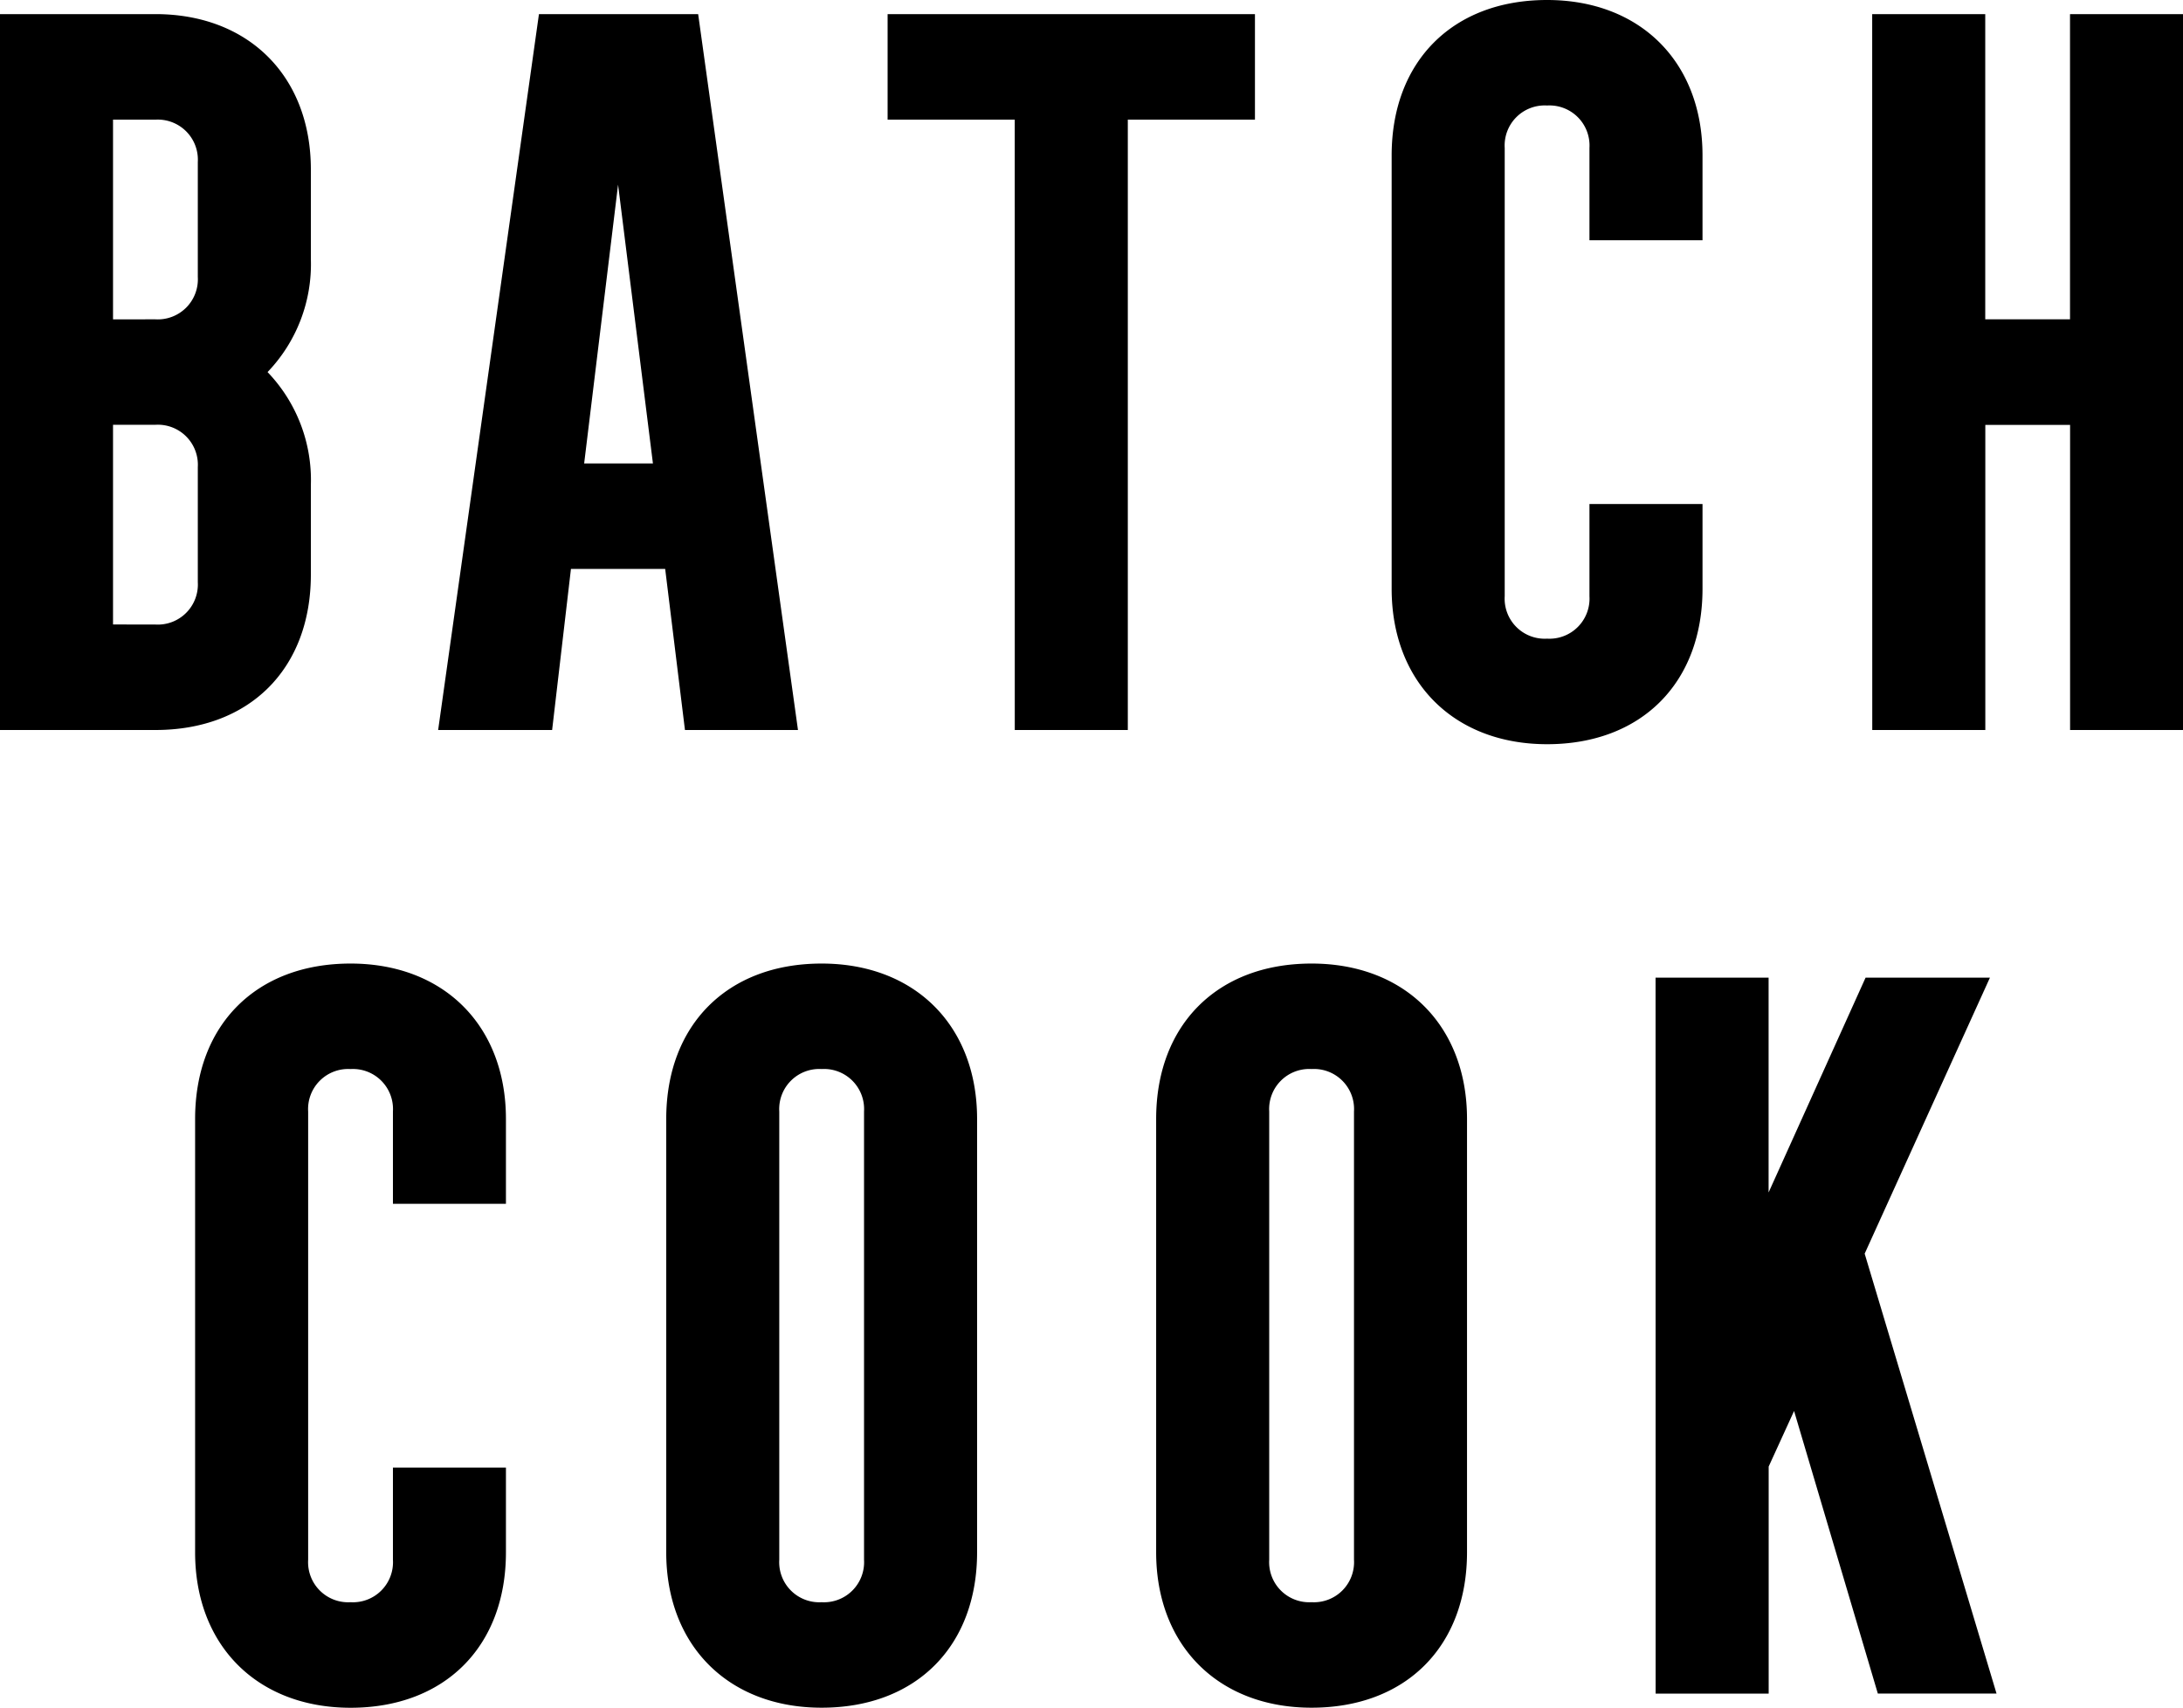
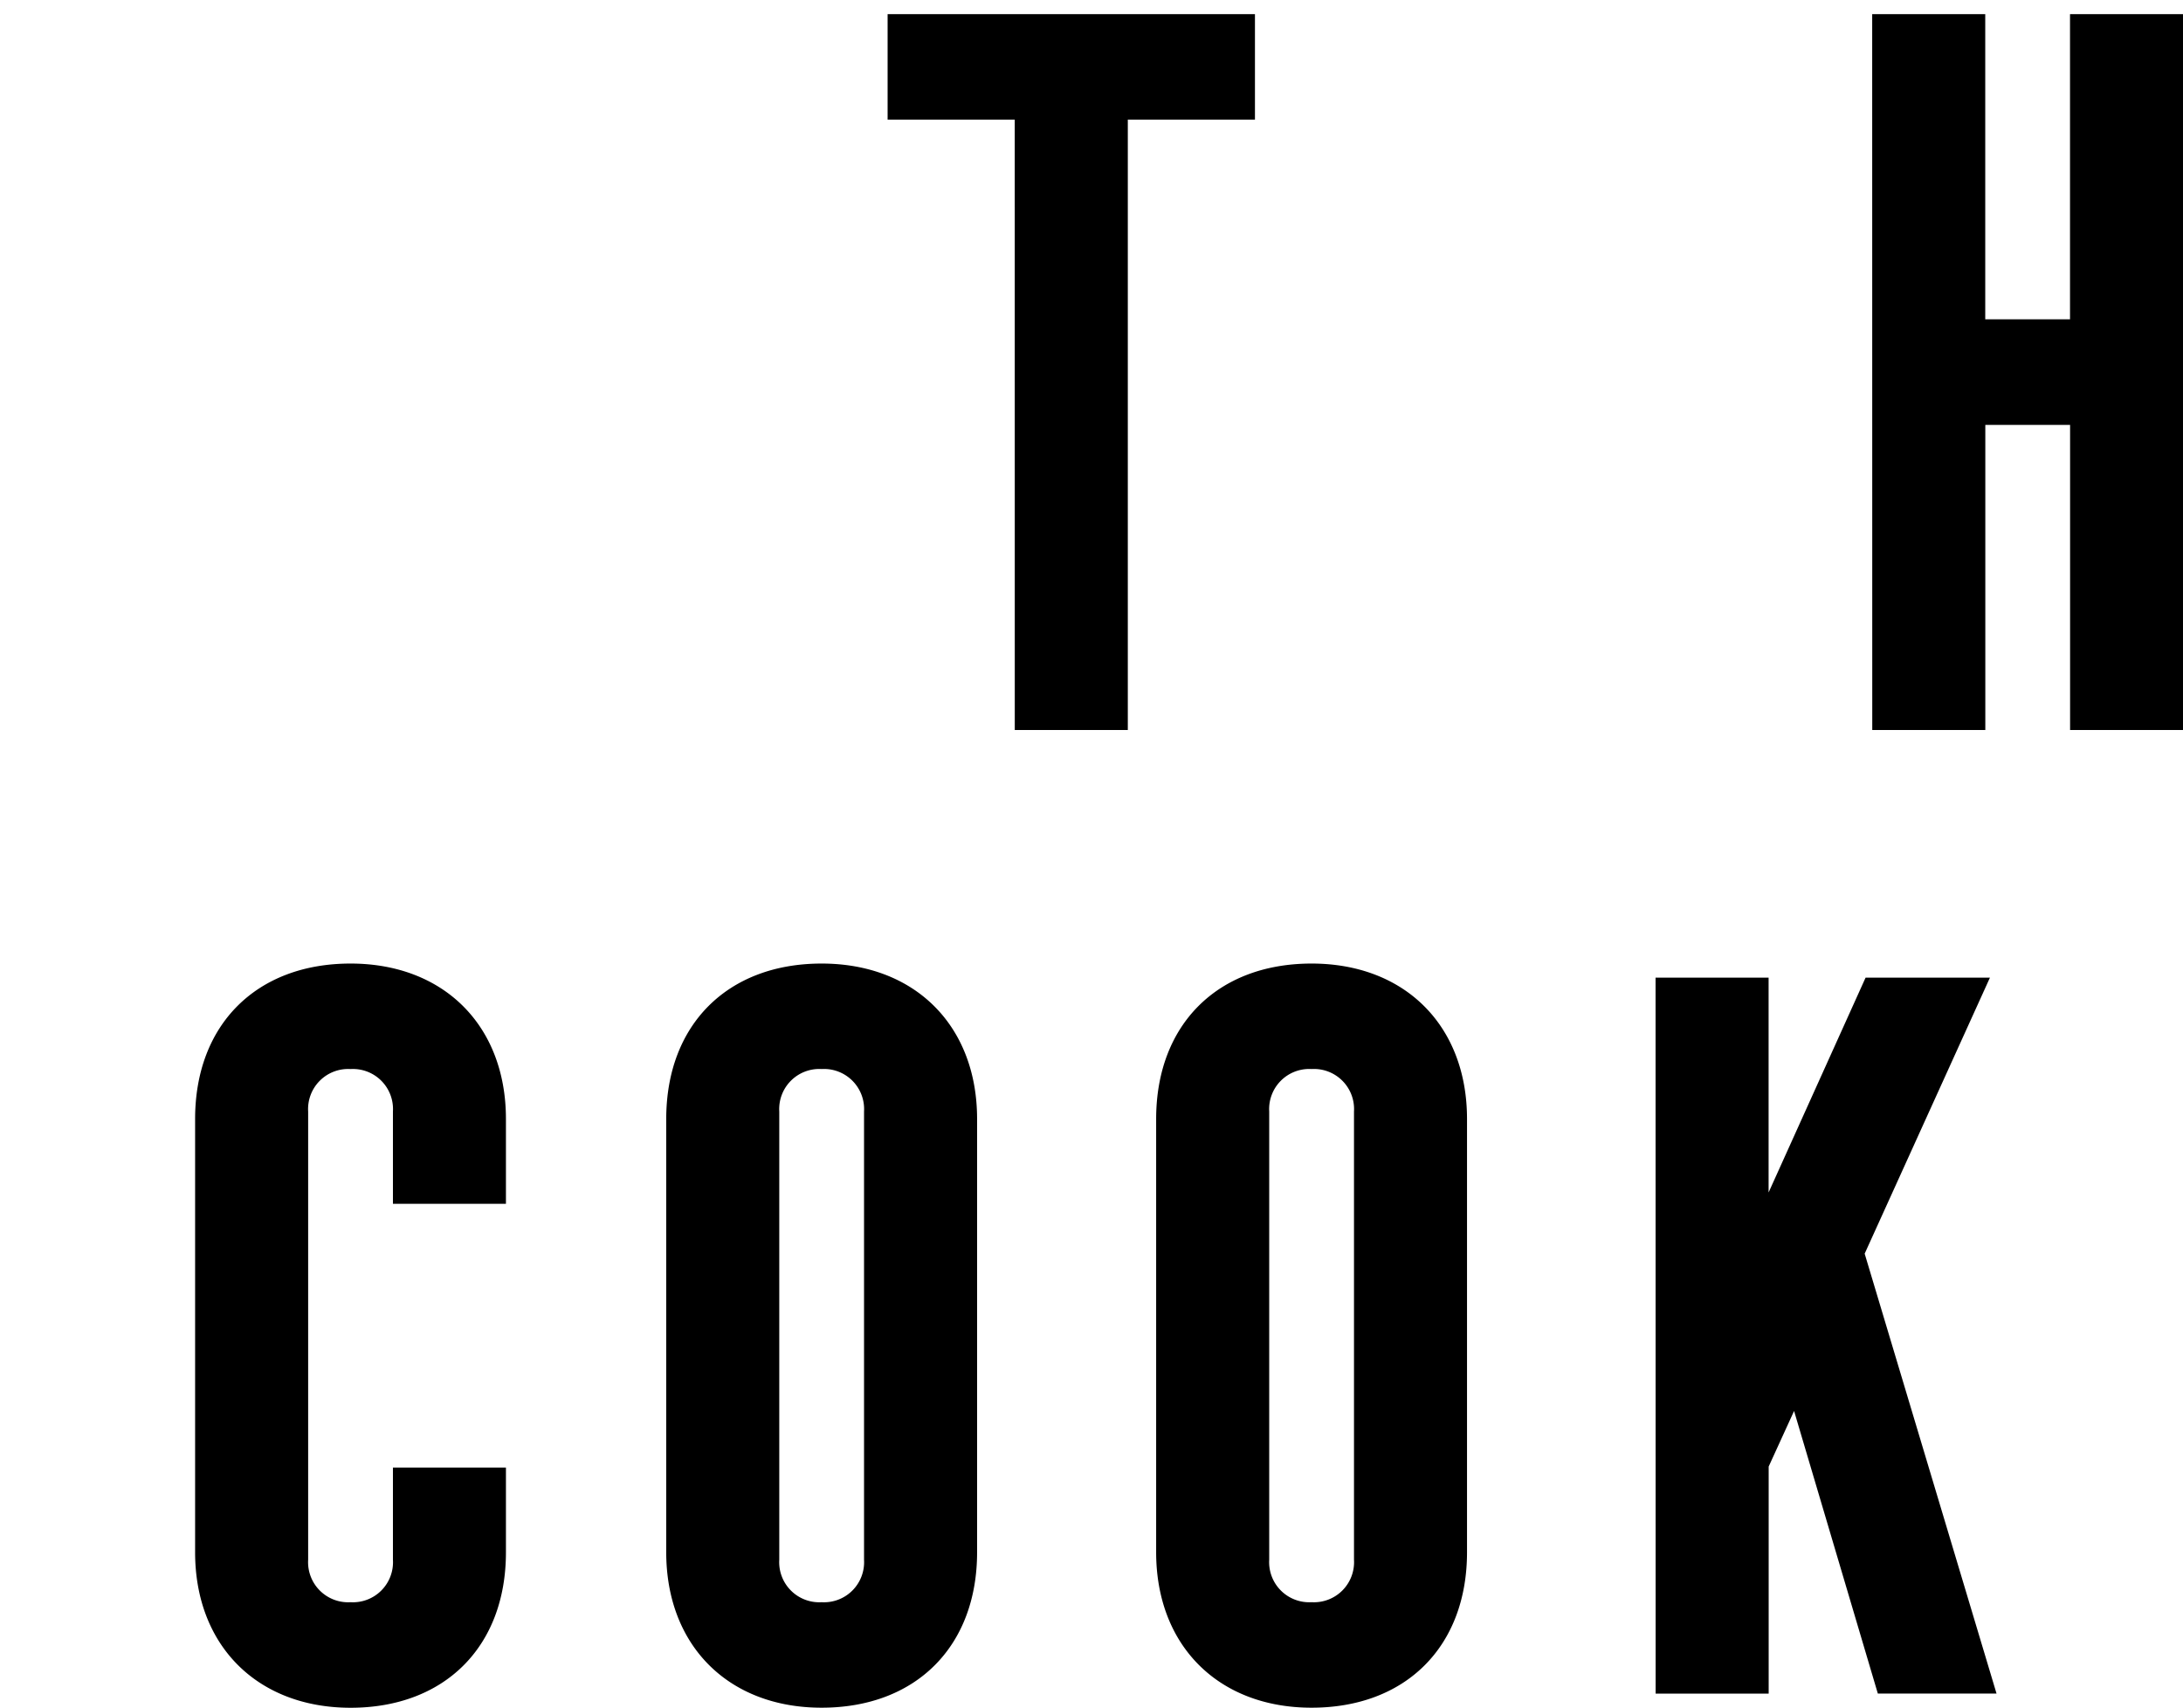
<svg xmlns="http://www.w3.org/2000/svg" width="123.074" height="96.276" viewBox="0 0 123.074 96.276">
  <g id="Component_16_1" data-name="Component 16 – 1" transform="translate(0 0)">
    <g id="Group_2467" data-name="Group 2467">
-       <path id="Path_1735" data-name="Path 1735" d="M385.821-624.939h8.763c5.256,0,8.763,3.507,8.763,8.763v5.044a8.782,8.782,0,0,1-2.442,6.374,8.781,8.781,0,0,1,2.442,6.371v5.047c0,5.309-3.454,8.761-8.763,8.761h-8.763Zm8.763,17.207a2.259,2.259,0,0,0,2.389-2.389V-616.6a2.259,2.259,0,0,0-2.389-2.389h-2.391v11.258Zm0,17.207a2.259,2.259,0,0,0,2.389-2.389V-599.4a2.257,2.257,0,0,0-2.389-2.387h-2.391v11.258Z" transform="translate(-385.821 625.735)" />
-       <path id="Path_1736" data-name="Path 1736" d="M403.662-624.939h8.976l5.628,40.36h-6.372l-1.115-9.08h-5.313l-1.061,9.08h-6.426Zm6.426,25.331-1.965-15.717-1.912,15.717Z" transform="translate(-373.277 625.735)" />
      <path id="Path_1737" data-name="Path 1737" d="M417.619-618.99h-7.168v-5.949h20.71v5.949h-7.168v34.411h-6.373Z" transform="translate(-360.409 625.735)" />
-       <path id="Path_1738" data-name="Path 1738" d="M424.438-592.141v-24.427c0-5.311,3.452-8.763,8.761-8.763,5.258,0,8.765,3.5,8.765,8.763v4.781H435.59v-5.205a2.259,2.259,0,0,0-2.391-2.391,2.257,2.257,0,0,0-2.387,2.391v25.276a2.258,2.258,0,0,0,2.387,2.391,2.26,2.26,0,0,0,2.391-2.391v-5.2h6.374v4.779c0,5.313-3.452,8.763-8.765,8.763C427.943-583.378,424.438-586.883,424.438-592.141Z" transform="translate(-345.979 625.331)" />
      <path id="Path_1739" data-name="Path 1739" d="M437.772-624.939h6.374v17.207h4.779v-17.207H455.3v40.36h-6.371v-17.2h-4.779v17.2h-6.374Z" transform="translate(-332.221 625.735)" />
    </g>
    <g id="Group_2466" data-name="Group 2466" transform="translate(11 54.323)">
      <path id="Path_1740" data-name="Path 1740" d="M458.165-592.141v-24.427c0-5.311,3.452-8.763,8.763-8.763,5.258,0,8.761,3.5,8.761,8.763v4.781h-6.371v-5.205a2.258,2.258,0,0,0-2.389-2.391,2.259,2.259,0,0,0-2.391,2.391v25.276a2.26,2.26,0,0,0,2.391,2.391,2.258,2.258,0,0,0,2.389-2.391v-5.2h6.371v4.779c0,5.313-3.452,8.763-8.761,8.763C461.67-583.378,458.165-586.883,458.165-592.141Z" transform="translate(-458.165 625.331)" />
      <path id="Path_1741" data-name="Path 1741" d="M471.238-592.141v-24.427c0-5.311,3.452-8.763,8.761-8.763,5.258,0,8.765,3.5,8.765,8.763v24.427c0,5.313-3.454,8.763-8.765,8.763C474.743-583.378,471.238-586.883,471.238-592.141Zm11.152.424v-25.276A2.259,2.259,0,0,0,480-619.384a2.259,2.259,0,0,0-2.389,2.391v25.276A2.259,2.259,0,0,0,480-589.325,2.26,2.26,0,0,0,482.39-591.717Z" transform="translate(-444.677 625.331)" />
      <path id="Path_1742" data-name="Path 1742" d="M484.833-592.141v-24.427c0-5.311,3.454-8.763,8.763-8.763,5.258,0,8.763,3.5,8.763,8.763v24.427c0,5.313-3.452,8.763-8.763,8.763C488.34-583.378,484.833-586.883,484.833-592.141Zm11.154.424v-25.276a2.259,2.259,0,0,0-2.391-2.391,2.259,2.259,0,0,0-2.389,2.391v25.276a2.259,2.259,0,0,0,2.389,2.391A2.26,2.26,0,0,0,495.987-591.717Z" transform="translate(-430.651 625.331)" />
      <path id="Path_1743" data-name="Path 1743" d="M498.691-624.939h6.373v12.109l5.467-12.109h7.011l-7.062,15.559,7.434,24.8h-6.692L506.5-600.51l-1.432,3.133v12.8h-6.373Z" transform="translate(-416.353 625.735)" />
    </g>
  </g>
</svg>